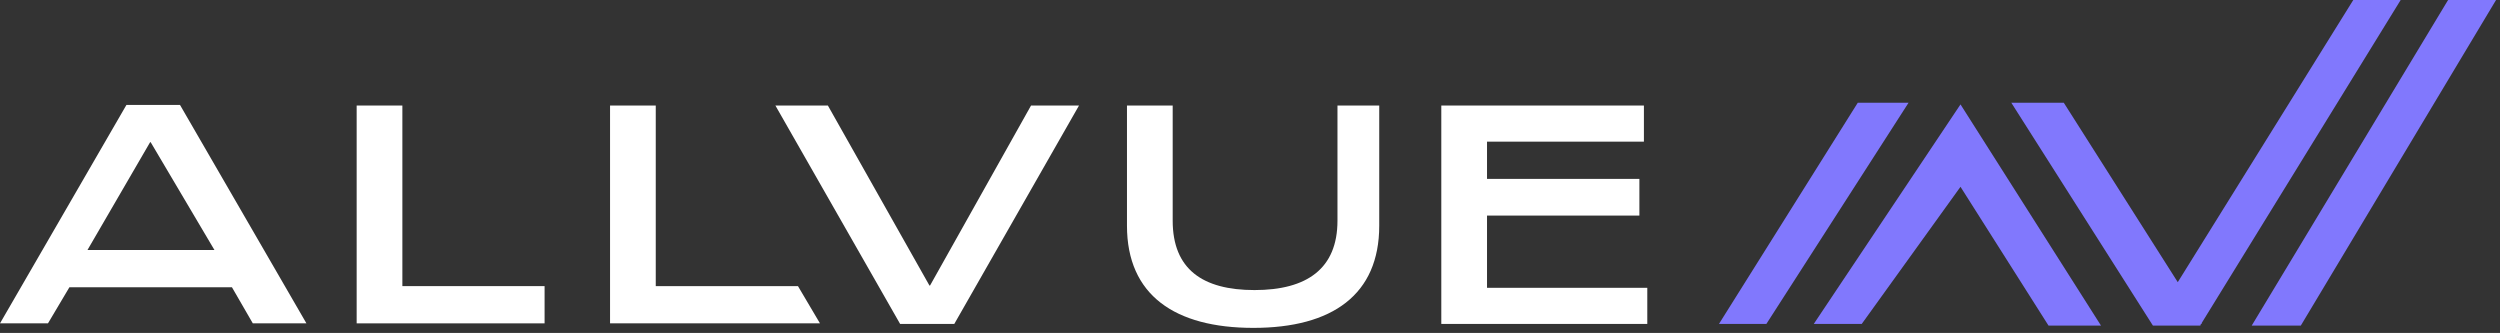
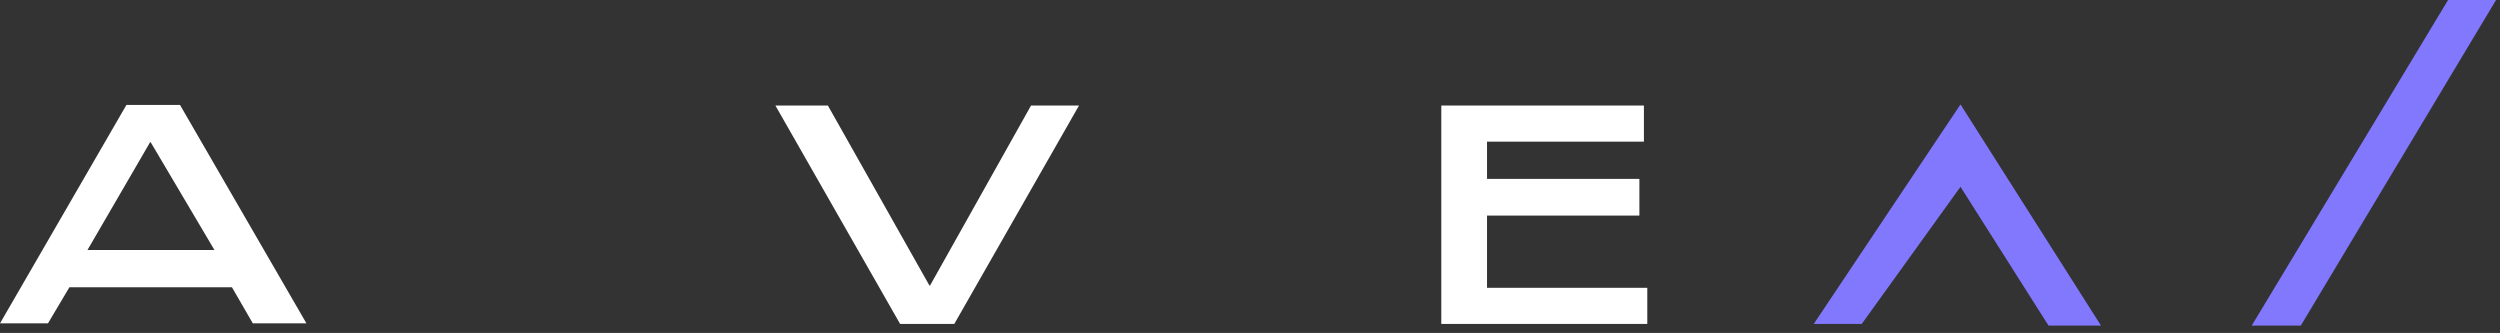
<svg xmlns="http://www.w3.org/2000/svg" width="443" height="59" viewBox="0 0 443 59" fill="none">
  <rect x="0" y="0" width="443" height="59" fill="#333333" stroke="none" />
  <g clip-path="url(#clip0_4926_10993)">
    <path d="M41.1 50.9H12.3L8.5 57.3H0L22.4 18.6H31.9L54.3 57.3H44.8L41.1 50.9ZM38 44.3L26.7 25.2H26.6L15.5 44.3H38Z" fill="white" />
-     <path d="M63.2 18.7H71.3V50.7H96.5V57.3H63.2V18.7Z" fill="white" />
-     <path d="M108.1 18.7H116.2V50.7H141.4L145.3 57.3H108.1V18.7Z" fill="white" />
    <path d="M137.4 18.7H146.7L164.7 50.6H164.8L182.7 18.7H191.2L169.1 57.4H159.5L137.4 18.7Z" fill="white" />
-     <path d="M199.7 40V18.7H207.8V39.1C207.8 47.7 213.1 51.4 222.3 51.4C231.6 51.4 237 47.6 237 39.1V18.7H244.4V40C244.4 52.2 236.1 58.1 222.1 58.1C208.2 58.1 199.7 52.3 199.7 40Z" fill="white" />
    <path d="M255.4 18.7H291.3V25.1H263.5V31.7H290.5V38.2H263.5V51H291.9V57.4H255.4V18.7Z" fill="white" />
-     <path d="M304.6 57.4H313L338.2 18.2H329.2L304.6 57.4Z" fill="#8178FD" />
-     <path d="M390 57.4H390.2L390.1 57.3L425.4 -0H417L385.9 50L365.7 18.2H356.4L381.5 57.7H389.9L390 57.4Z" fill="#8178FD" />
    <path d="M442.3 -0H433.8L399 57.7H407.7L442.3 -0Z" fill="#8178FD" />
    <path d="M347.4 18.5L321.4 57.4H329.9L347.4 33.1L363 57.7H372.3L347.4 18.5Z" fill="#8178FD" />
  </g>
  <defs>
    <clipPath id="clip0_4926_10993">
      <rect width="442.3" height="58.1" fill="white" transform="translate(0 -0)" />
    </clipPath>
  </defs>
</svg>